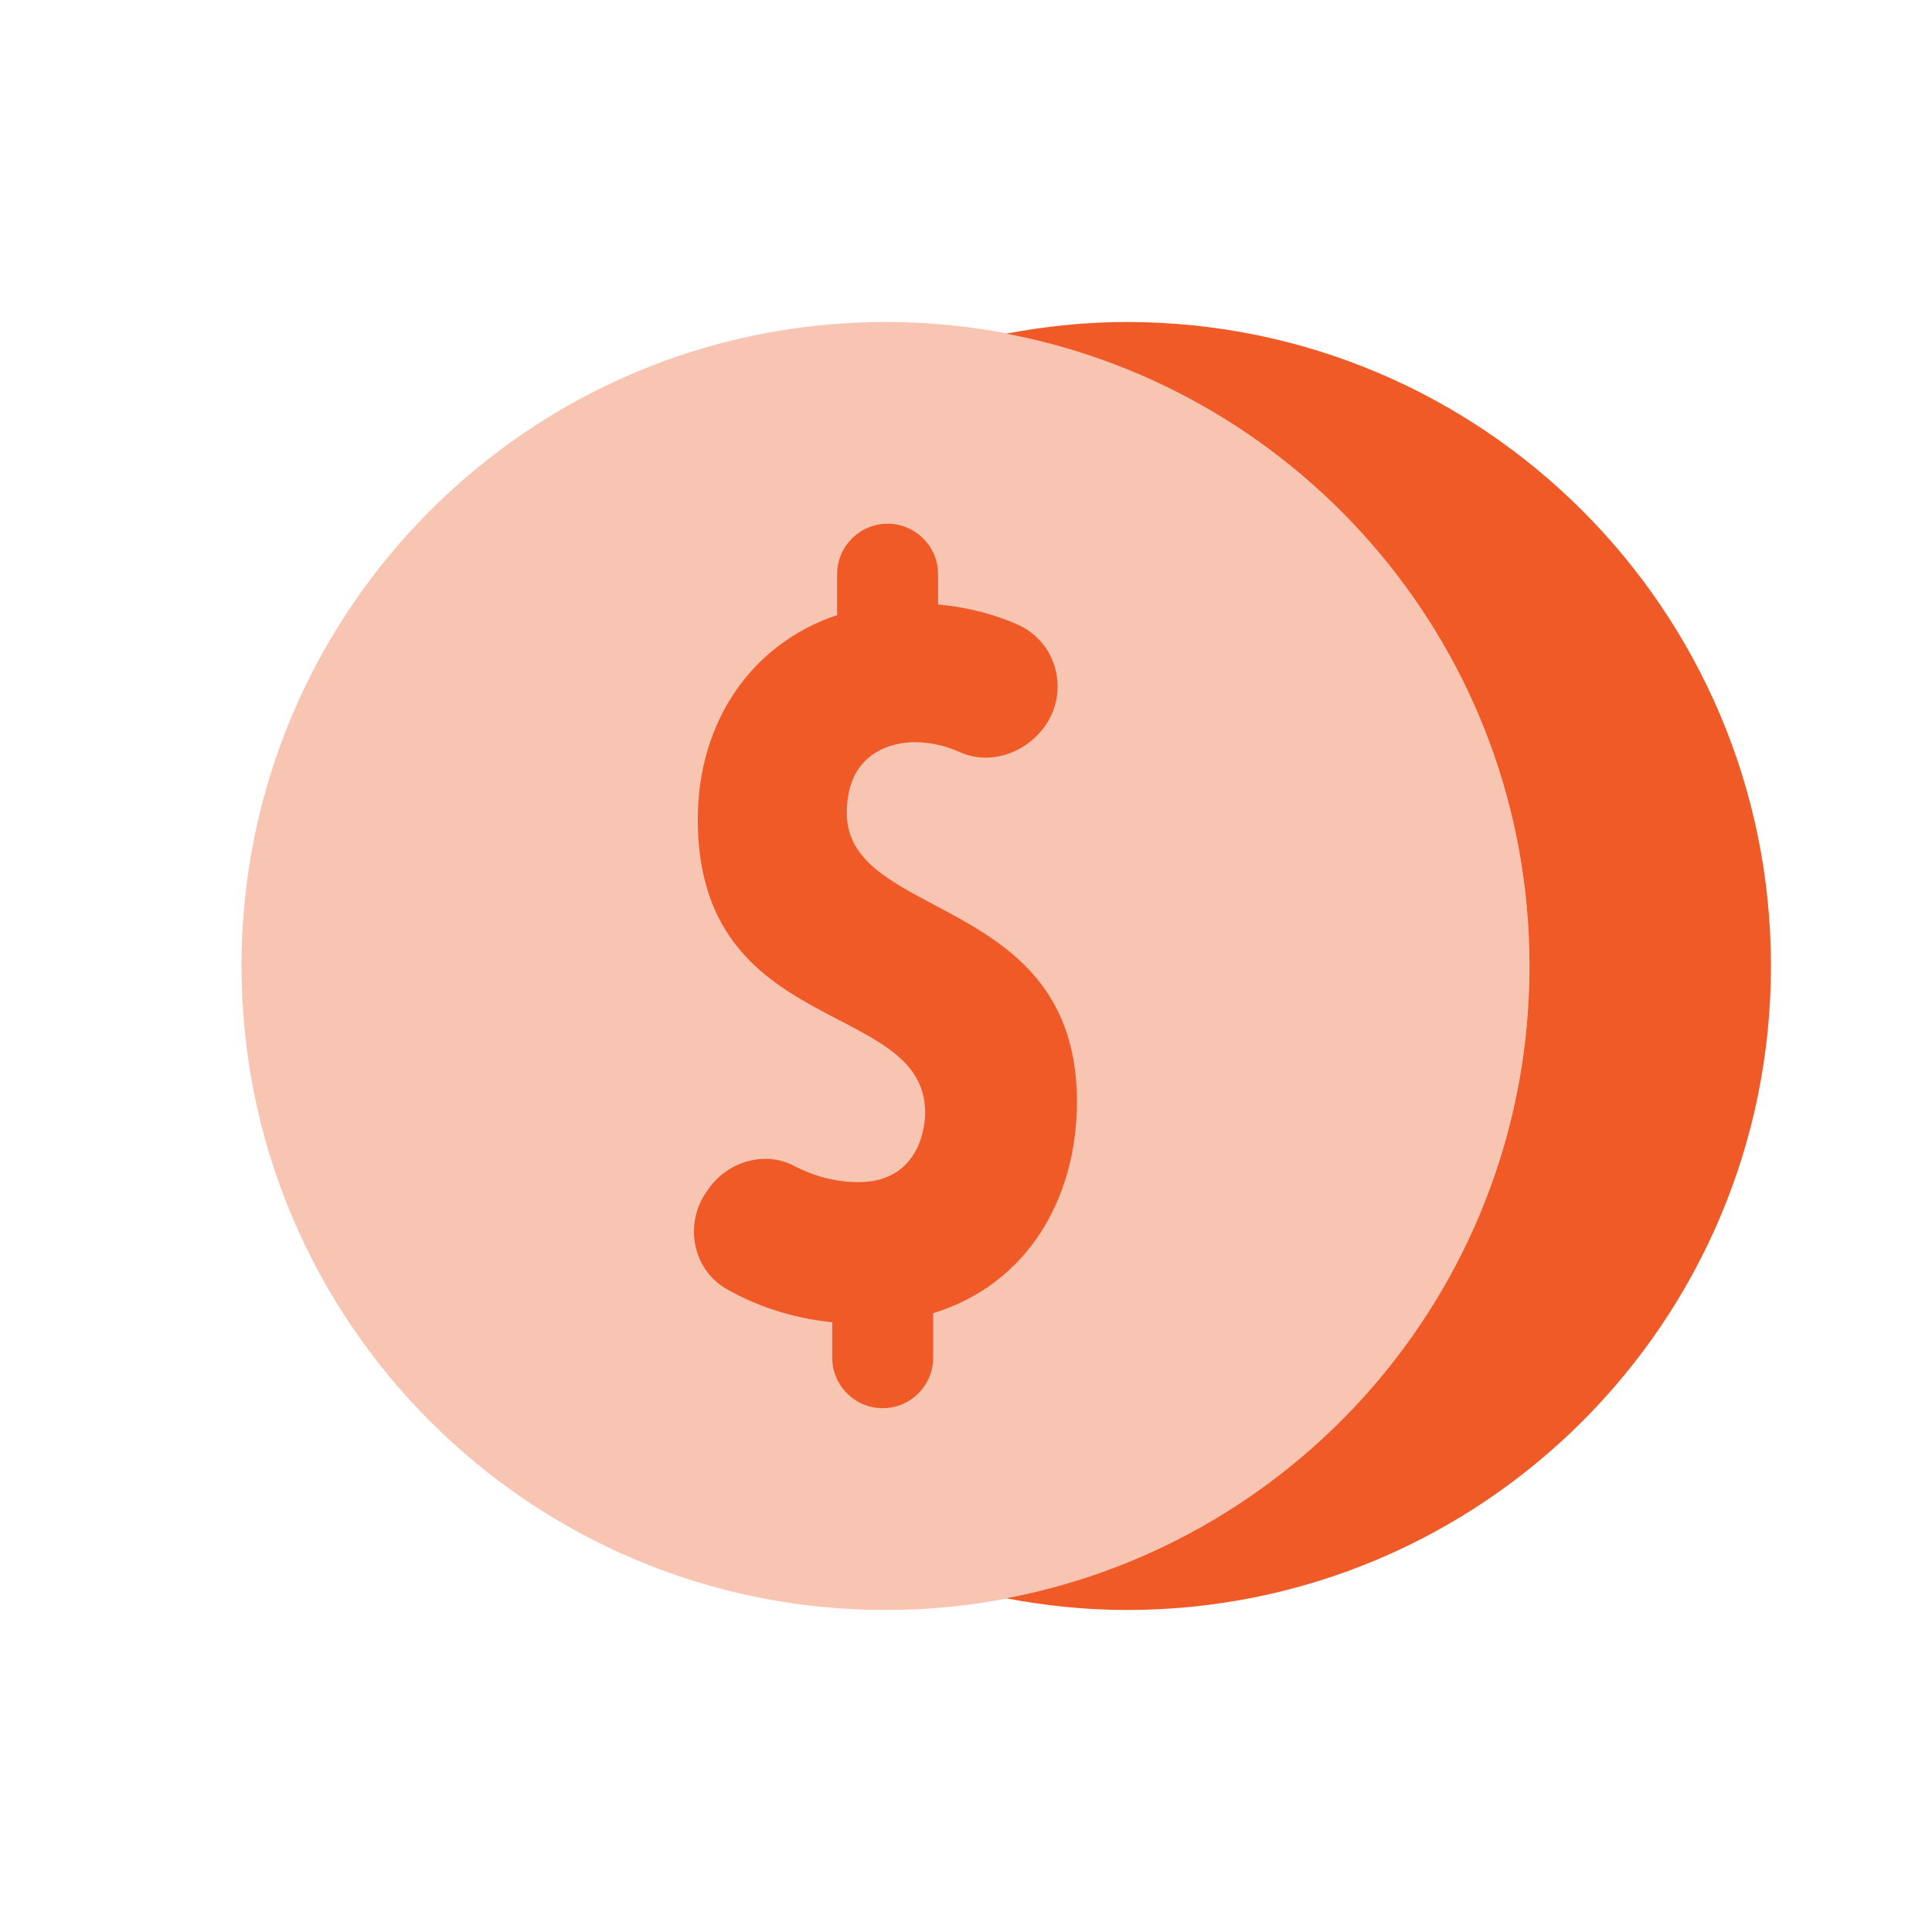
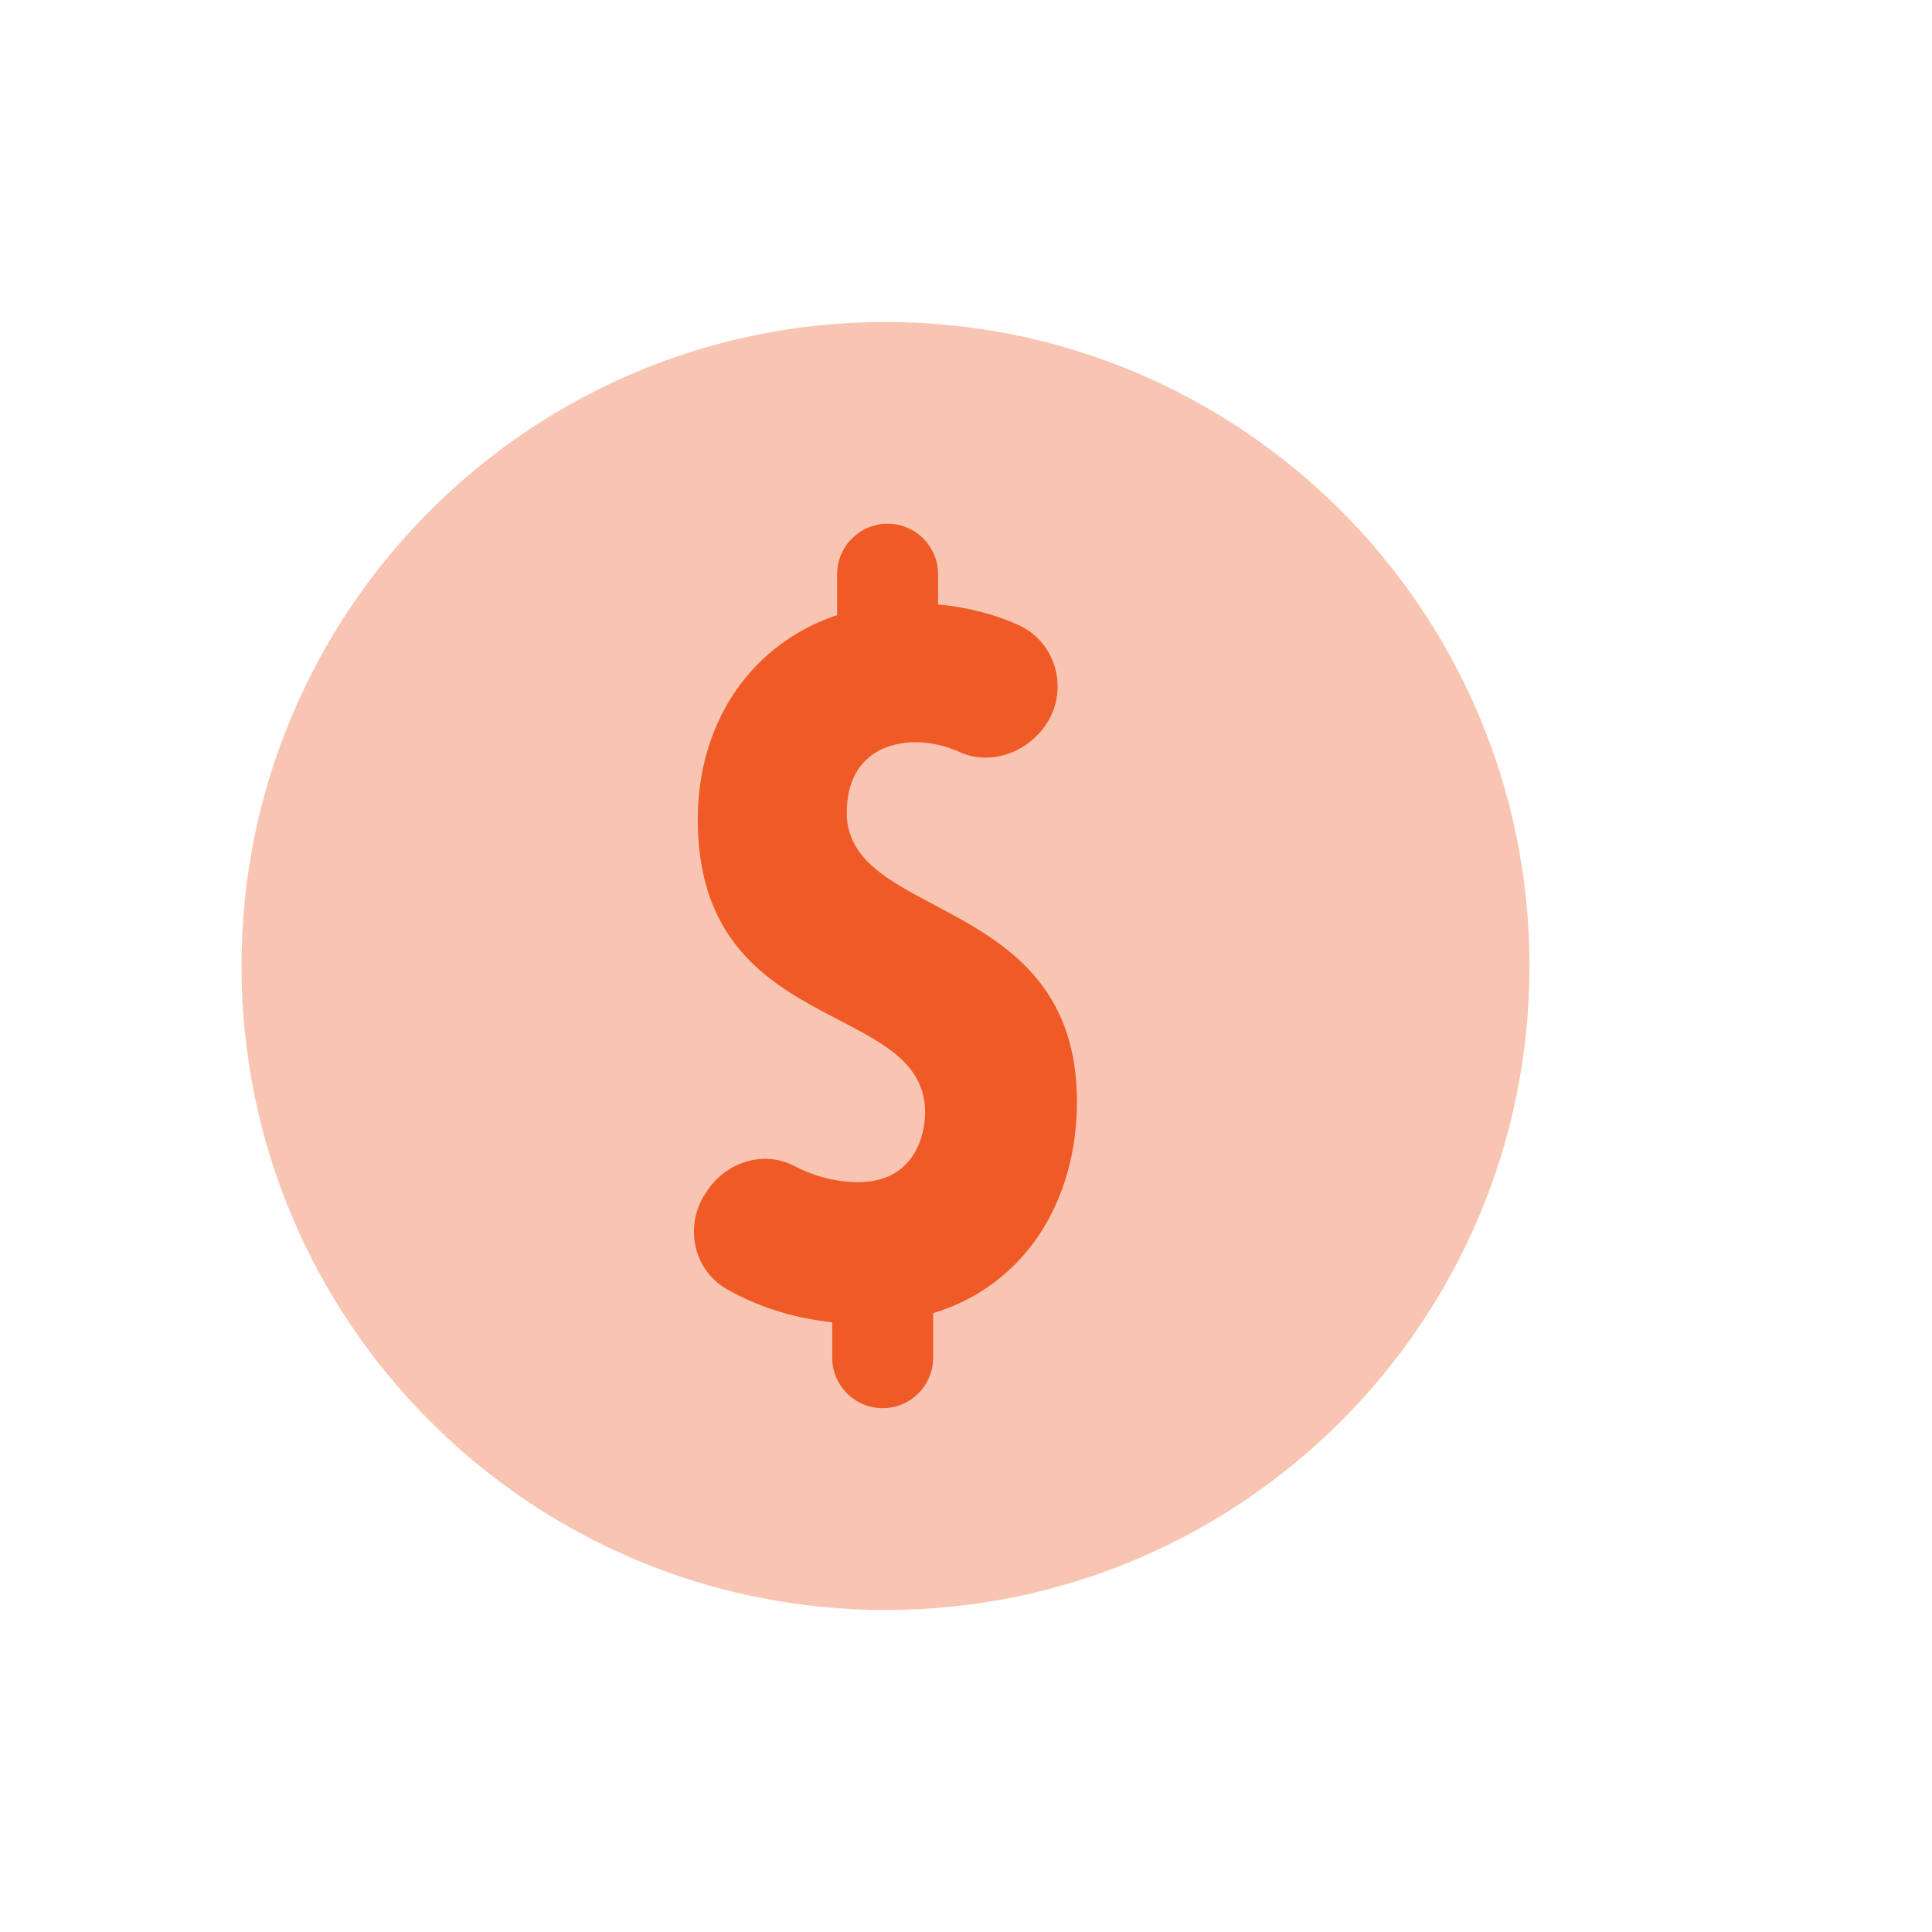
<svg xmlns="http://www.w3.org/2000/svg" width="100" height="100" viewBox="0 0 100 100" fill="none">
  <path opacity="0.35" d="M45.833 83.333C64.243 83.333 79.167 68.409 79.167 49.999C79.167 31.59 64.243 16.666 45.833 16.666C27.424 16.666 12.5 31.59 12.5 49.999C12.5 68.409 27.424 83.333 45.833 83.333Z" fill="#EF5A27" />
  <path d="M55.742 57.02C55.742 46.228 43.83 47.703 43.83 42.078C43.83 38.766 46.434 38.416 47.334 38.416C48.221 38.416 49.009 38.628 49.676 38.928C51.242 39.637 53.101 38.978 54.092 37.574C55.363 35.774 54.705 33.245 52.696 32.341C51.596 31.845 50.221 31.445 48.555 31.287V29.72C48.555 28.278 47.384 27.107 45.942 27.107C44.501 27.107 43.33 28.278 43.33 29.72V31.837C38.959 33.295 36.117 37.295 36.117 42.416C36.117 53.741 47.884 51.695 47.884 57.582C47.884 58.716 47.346 61.187 44.43 61.187C43.134 61.187 42.013 60.82 41.101 60.345C39.555 59.537 37.634 60.132 36.646 61.574L36.542 61.728C35.401 63.395 35.863 65.728 37.617 66.724C39.092 67.562 40.896 68.212 43.076 68.441V70.274C43.076 71.716 44.246 72.887 45.688 72.887C47.13 72.887 48.301 71.716 48.301 70.274V67.97C53.138 66.491 55.742 62.082 55.742 57.02Z" fill="#EF5A27" />
-   <path d="M58.332 16.666C56.194 16.666 54.107 16.887 52.082 17.27C67.503 20.199 79.165 33.728 79.165 49.999C79.165 66.27 67.503 79.799 52.082 82.728C54.107 83.112 56.194 83.333 58.332 83.333C76.74 83.333 91.665 68.408 91.665 49.999C91.665 31.591 76.74 16.666 58.332 16.666Z" fill="#EF5A27" />
</svg>